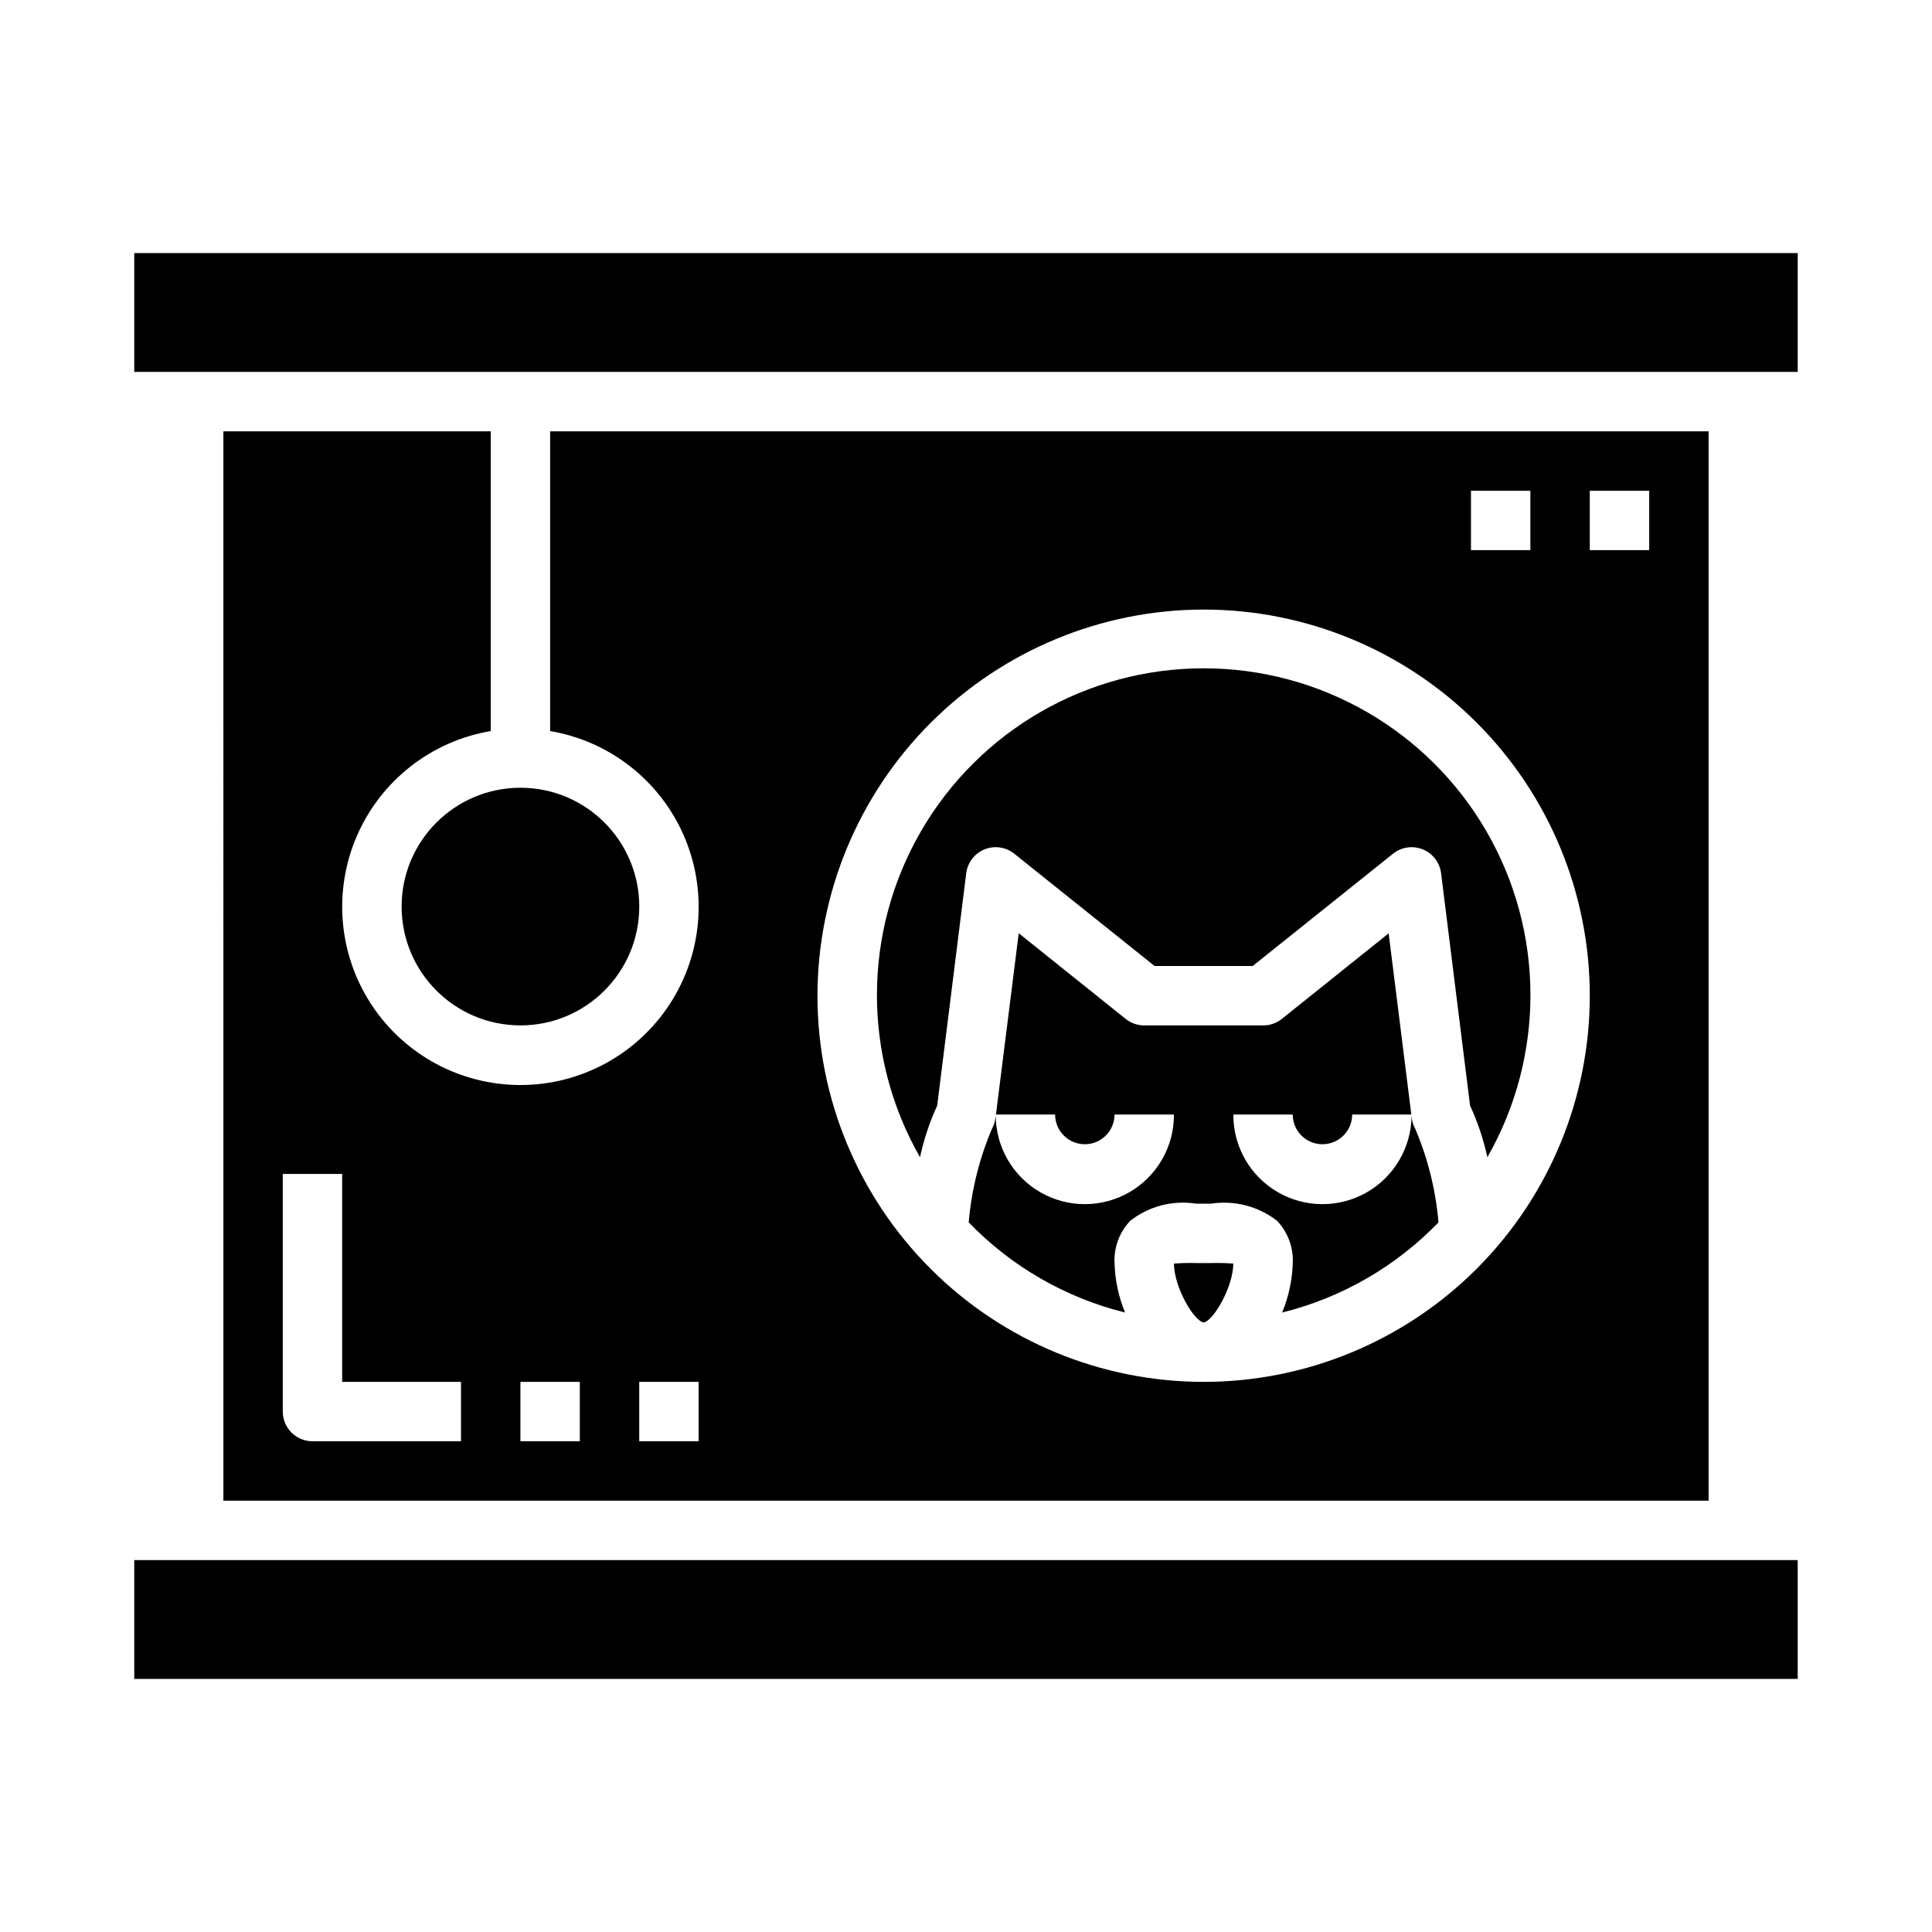
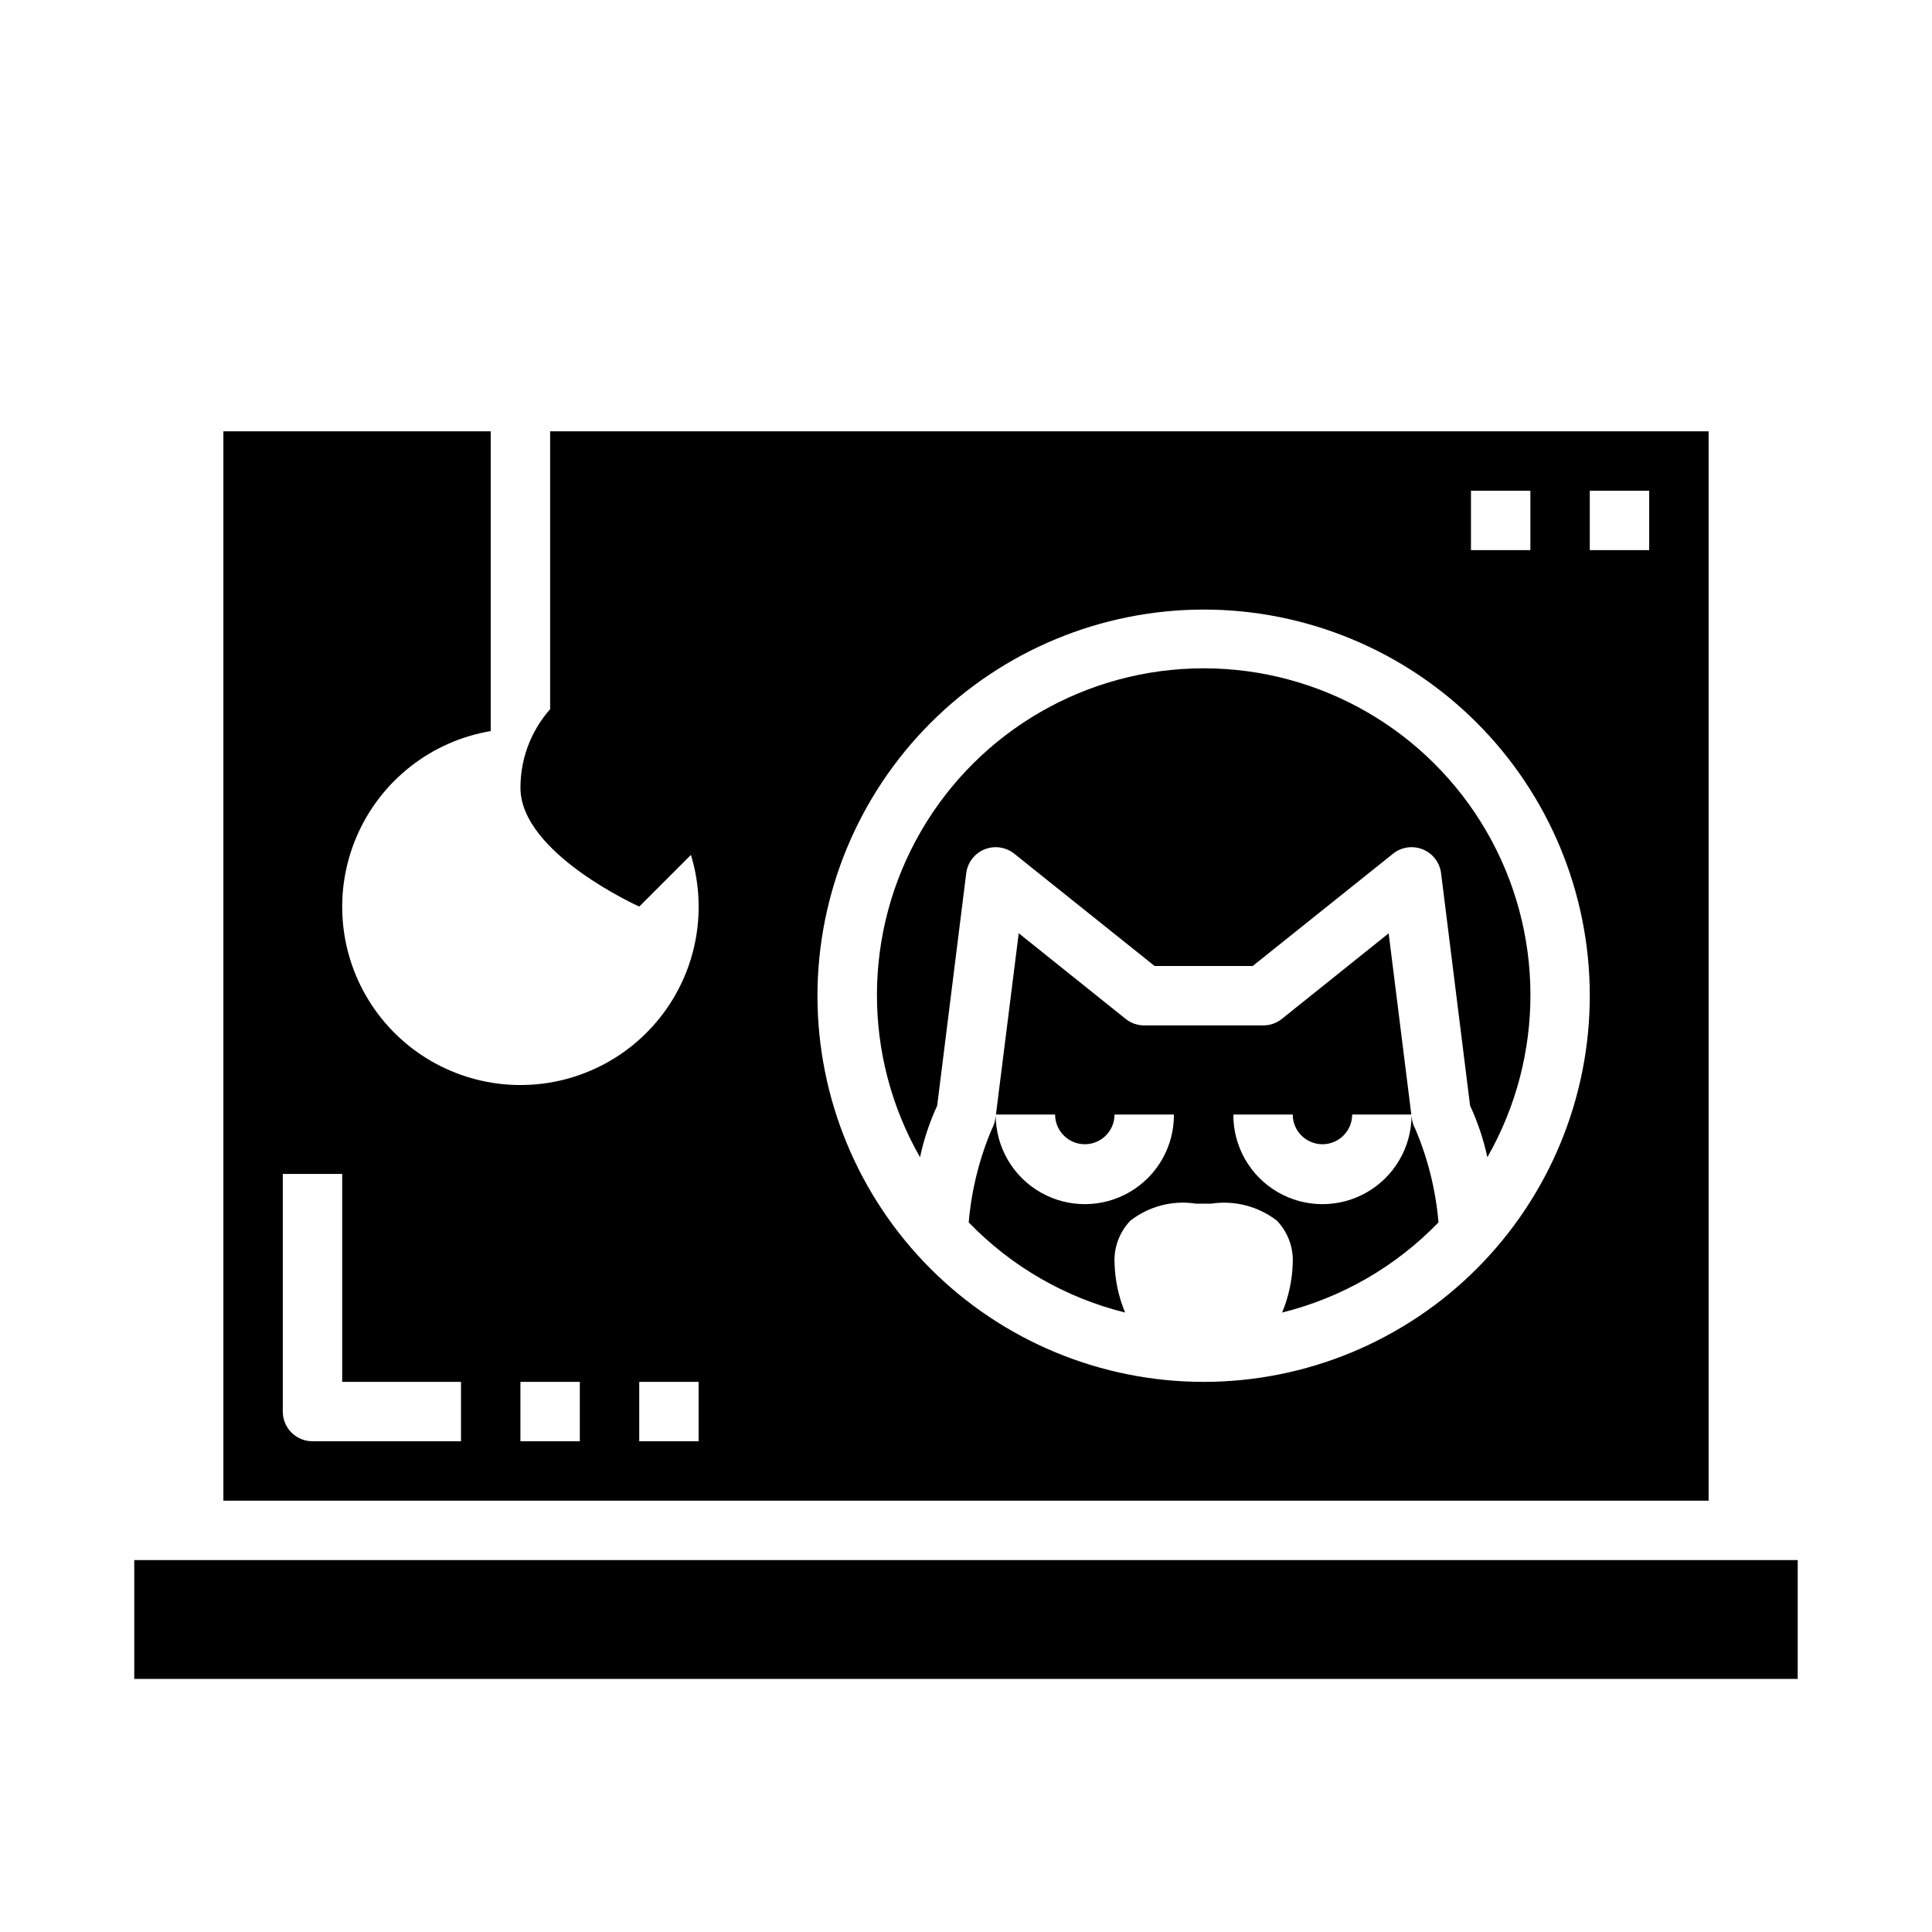
<svg xmlns="http://www.w3.org/2000/svg" fill="#000000" width="800px" height="800px" version="1.1" viewBox="144 144 512 512">
  <g>
    <path d="m400.06 375.41c0.352-2.828 2.207-5.246 4.848-6.316 2.641-1.074 5.656-0.637 7.879 1.145l37.203 29.766h25.977l37.203-29.766h0.004c2.223-1.781 5.238-2.219 7.879-1.145 2.641 1.07 4.496 3.488 4.848 6.316l7.684 61.59c2.023 4.379 3.562 8.961 4.582 13.676 15.32-26.801 15.211-59.73-0.281-86.43-15.492-26.703-44.027-43.137-74.895-43.137-30.871 0-59.406 16.434-74.898 43.137-15.492 26.699-15.602 59.629-0.281 86.43 1.012-4.711 2.535-9.297 4.551-13.676z" />
-     <path d="m462.98 478.72h-2.144c-1.91-0.051-3.824-0.004-5.731 0.141 0.07 6.445 5.367 15.266 7.871 15.609 2.481-0.348 7.777-9.164 7.871-15.609h0.004c-1.906-0.145-3.82-0.191-5.731-0.141z" />
    <path d="m518.14 440.34-0.062-0.711c-0.047 8.438-4.594 16.211-11.922 20.387-7.332 4.176-16.336 4.125-23.617-0.133-7.281-4.262-11.738-12.082-11.691-20.52h15.742c0 4.348 3.523 7.871 7.871 7.871 4.348 0 7.875-3.523 7.875-7.871h15.68l-6.008-48.02-28.34 22.703h0.004c-1.41 1.113-3.156 1.715-4.953 1.699h-31.488c-1.789 0-3.523-0.605-4.918-1.723l-28.34-22.703-6.039 48.043h15.68c0 4.348 3.527 7.871 7.875 7.871 4.348 0 7.871-3.523 7.871-7.871h15.742c0.051 8.438-4.406 16.258-11.691 20.52-7.281 4.258-16.285 4.309-23.617 0.133-7.328-4.176-11.875-11.949-11.922-20.387l-0.086 0.707v0.004c-0.125 1.004-0.438 1.973-0.93 2.856-3.34 7.871-5.41 16.223-6.141 24.742 11.293 11.703 25.652 19.984 41.438 23.898-1.723-4.164-2.668-8.609-2.793-13.113-0.203-4.152 1.305-8.211 4.18-11.219 4.934-3.848 11.238-5.484 17.422-4.523h4.031-0.004c6.184-0.941 12.48 0.699 17.422 4.531 2.871 3.008 4.383 7.059 4.18 11.211-0.133 4.508-1.086 8.949-2.816 13.113 15.785-3.914 30.145-12.195 41.438-23.898-0.73-8.52-2.801-16.871-6.141-24.742-0.492-0.883-0.805-1.852-0.93-2.856z" />
    <path d="m179.58 557.44h440.83v31.488h-440.83z" />
-     <path d="m179.58 211.07h440.83v31.488h-440.83z" />
-     <path d="m313.41 384.25c0 17.391-14.098 31.488-31.488 31.488s-31.488-14.098-31.488-31.488 14.098-31.488 31.488-31.488 31.488 14.098 31.488 31.488" />
+     <path d="m313.41 384.25s-31.488-14.098-31.488-31.488 14.098-31.488 31.488-31.488 31.488 14.098 31.488 31.488" />
    <path d="m203.2 541.7h393.6v-283.39h-307.01v79.43c15.715 2.656 29.027 13.059 35.41 27.66 6.379 14.602 4.969 31.438-3.758 44.773-8.727 13.336-23.586 21.371-39.523 21.371s-30.797-8.035-39.523-21.371c-8.727-13.336-10.137-30.172-3.758-44.773 6.383-14.602 19.695-25.004 35.41-27.66v-79.43h-70.848zm362.11-267.65h15.742v15.742h-15.742zm-31.488 0h15.742v15.742h-15.742zm-70.848 31.488c27.141 0 53.168 10.781 72.359 29.973 19.191 19.191 29.977 45.223 29.977 72.363s-10.785 53.172-29.977 72.363c-19.191 19.191-45.219 29.973-72.359 29.973-27.145 0-53.172-10.781-72.363-29.973-19.191-19.191-29.977-45.223-29.977-72.363 0.031-27.133 10.824-53.145 30.012-72.328 19.184-19.188 45.195-29.977 72.328-30.008zm-149.57 204.67h15.742v15.742h-15.742zm-31.488 0h15.742v15.742h-15.742zm-62.977-55.105h15.742v55.105h31.488v15.742h-39.359c-4.348 0-7.871-3.523-7.871-7.871z" />
  </g>
</svg>